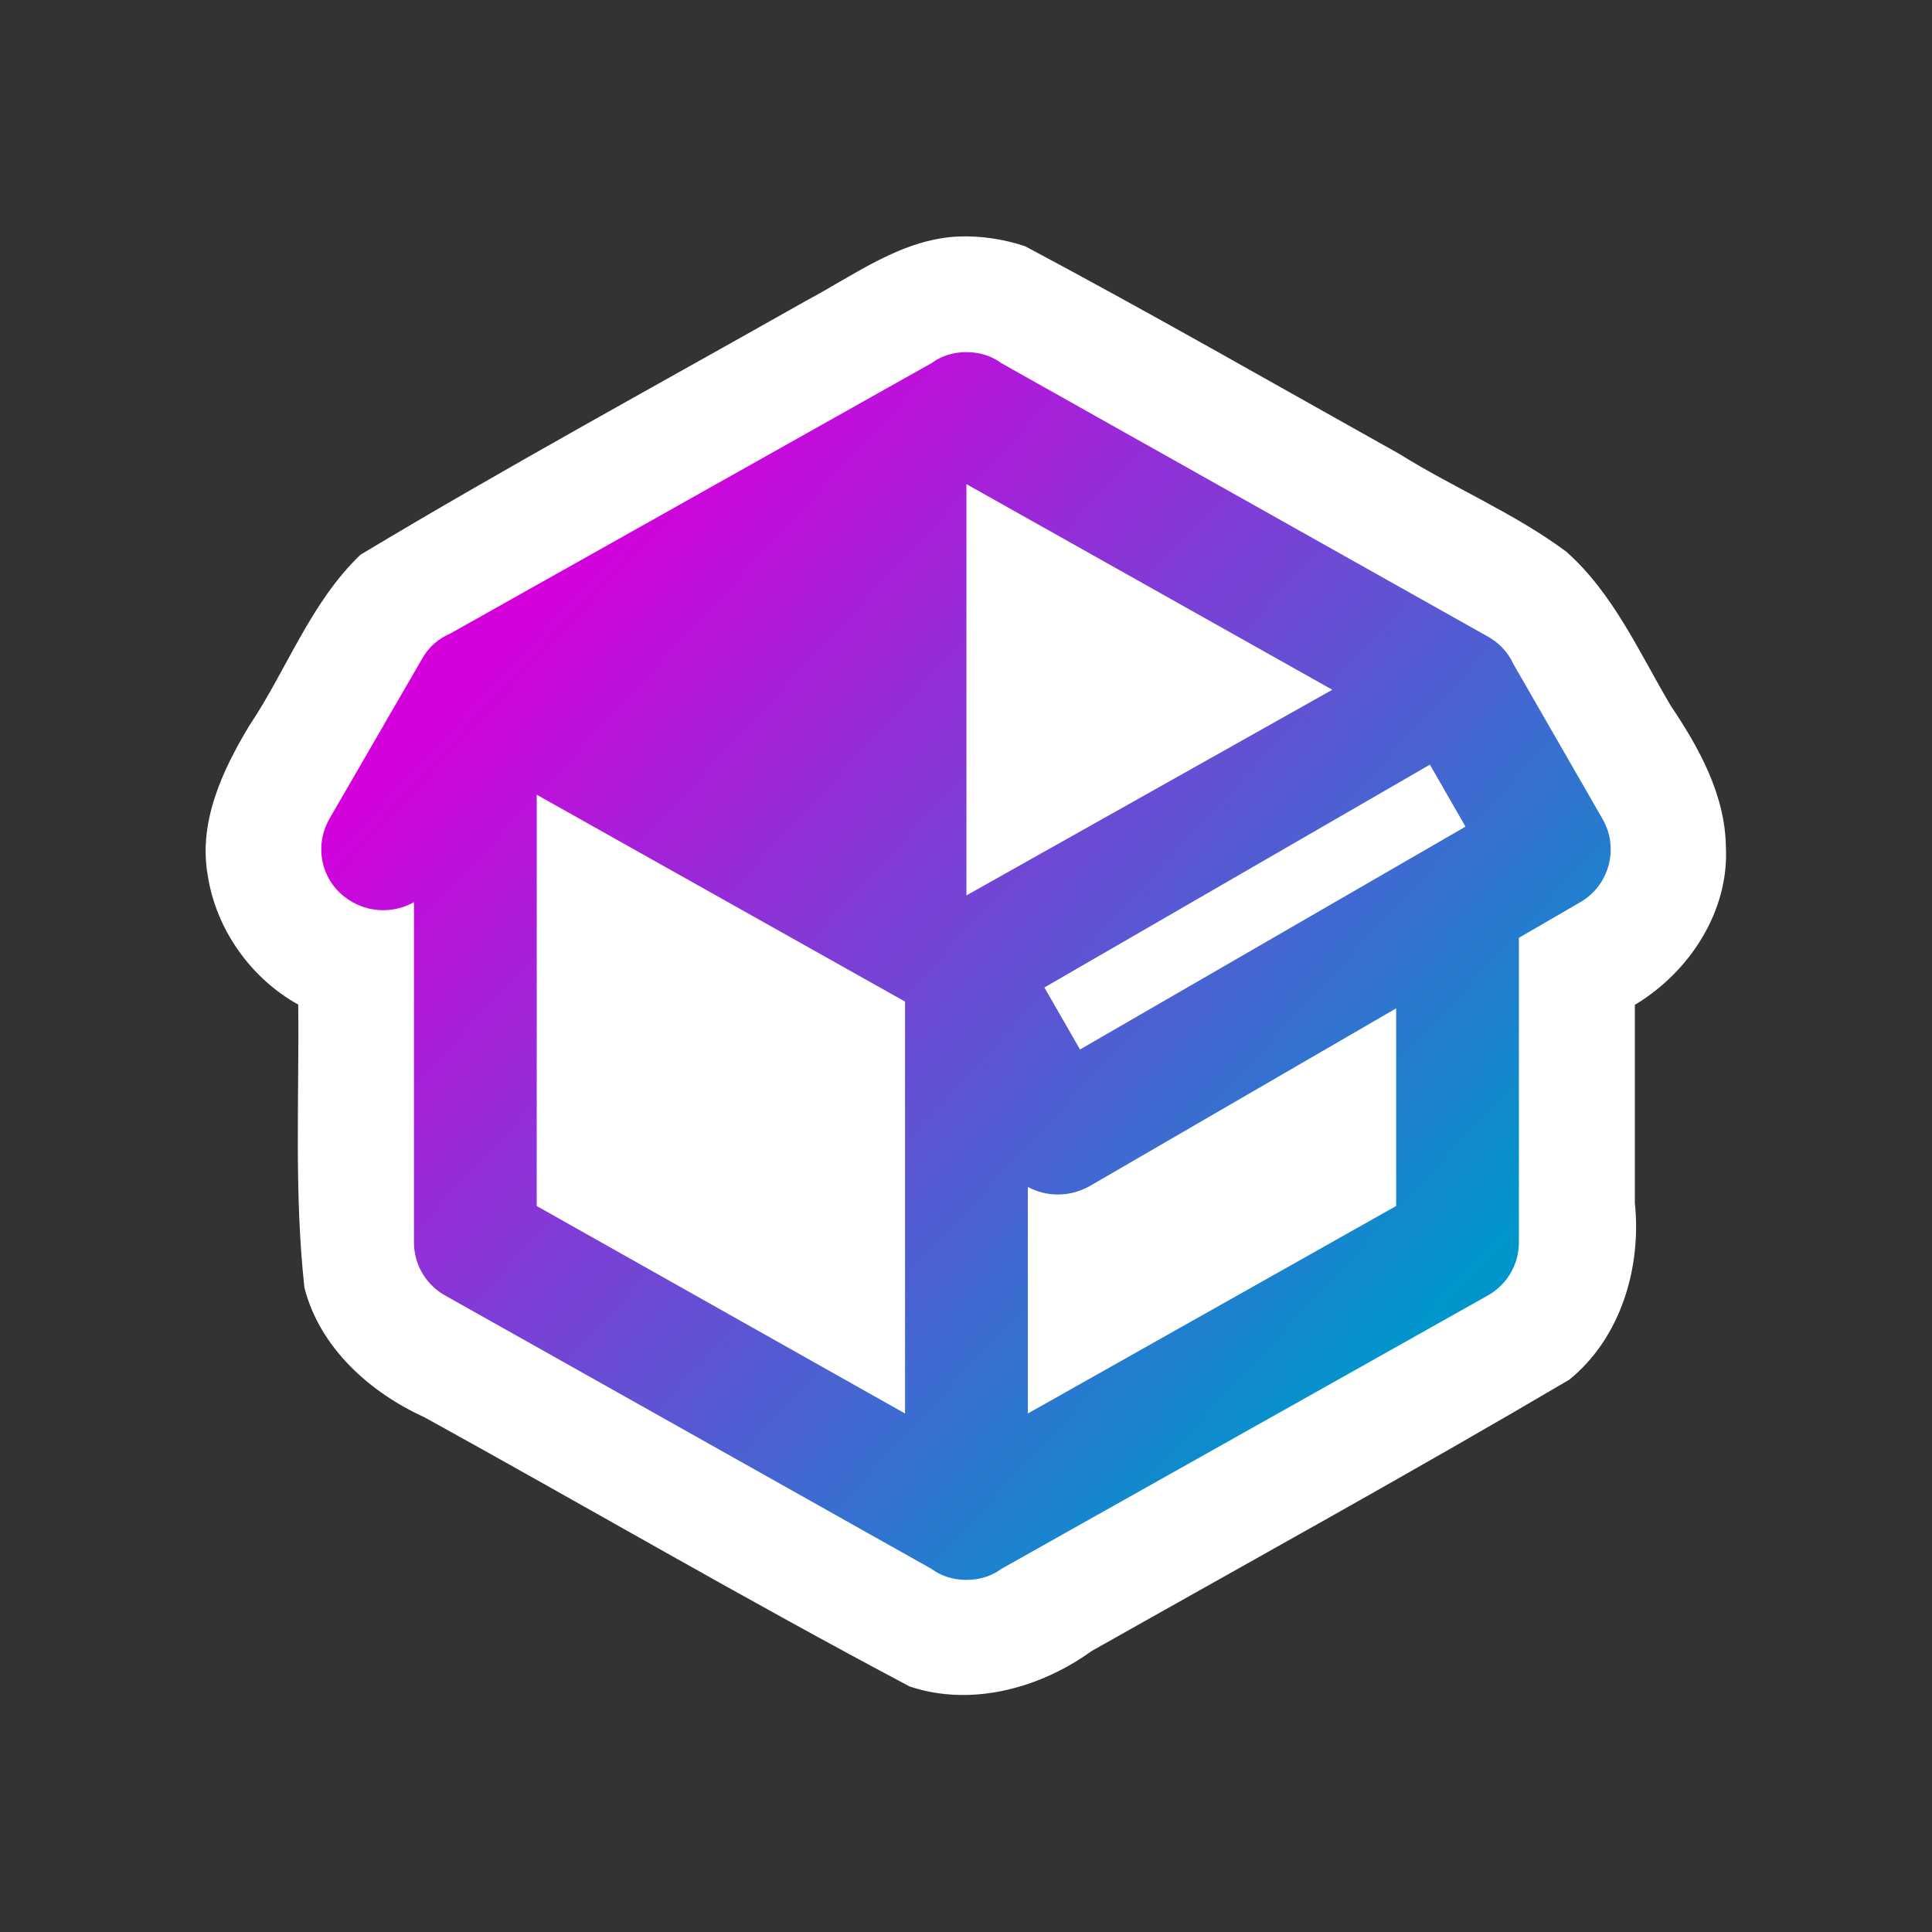
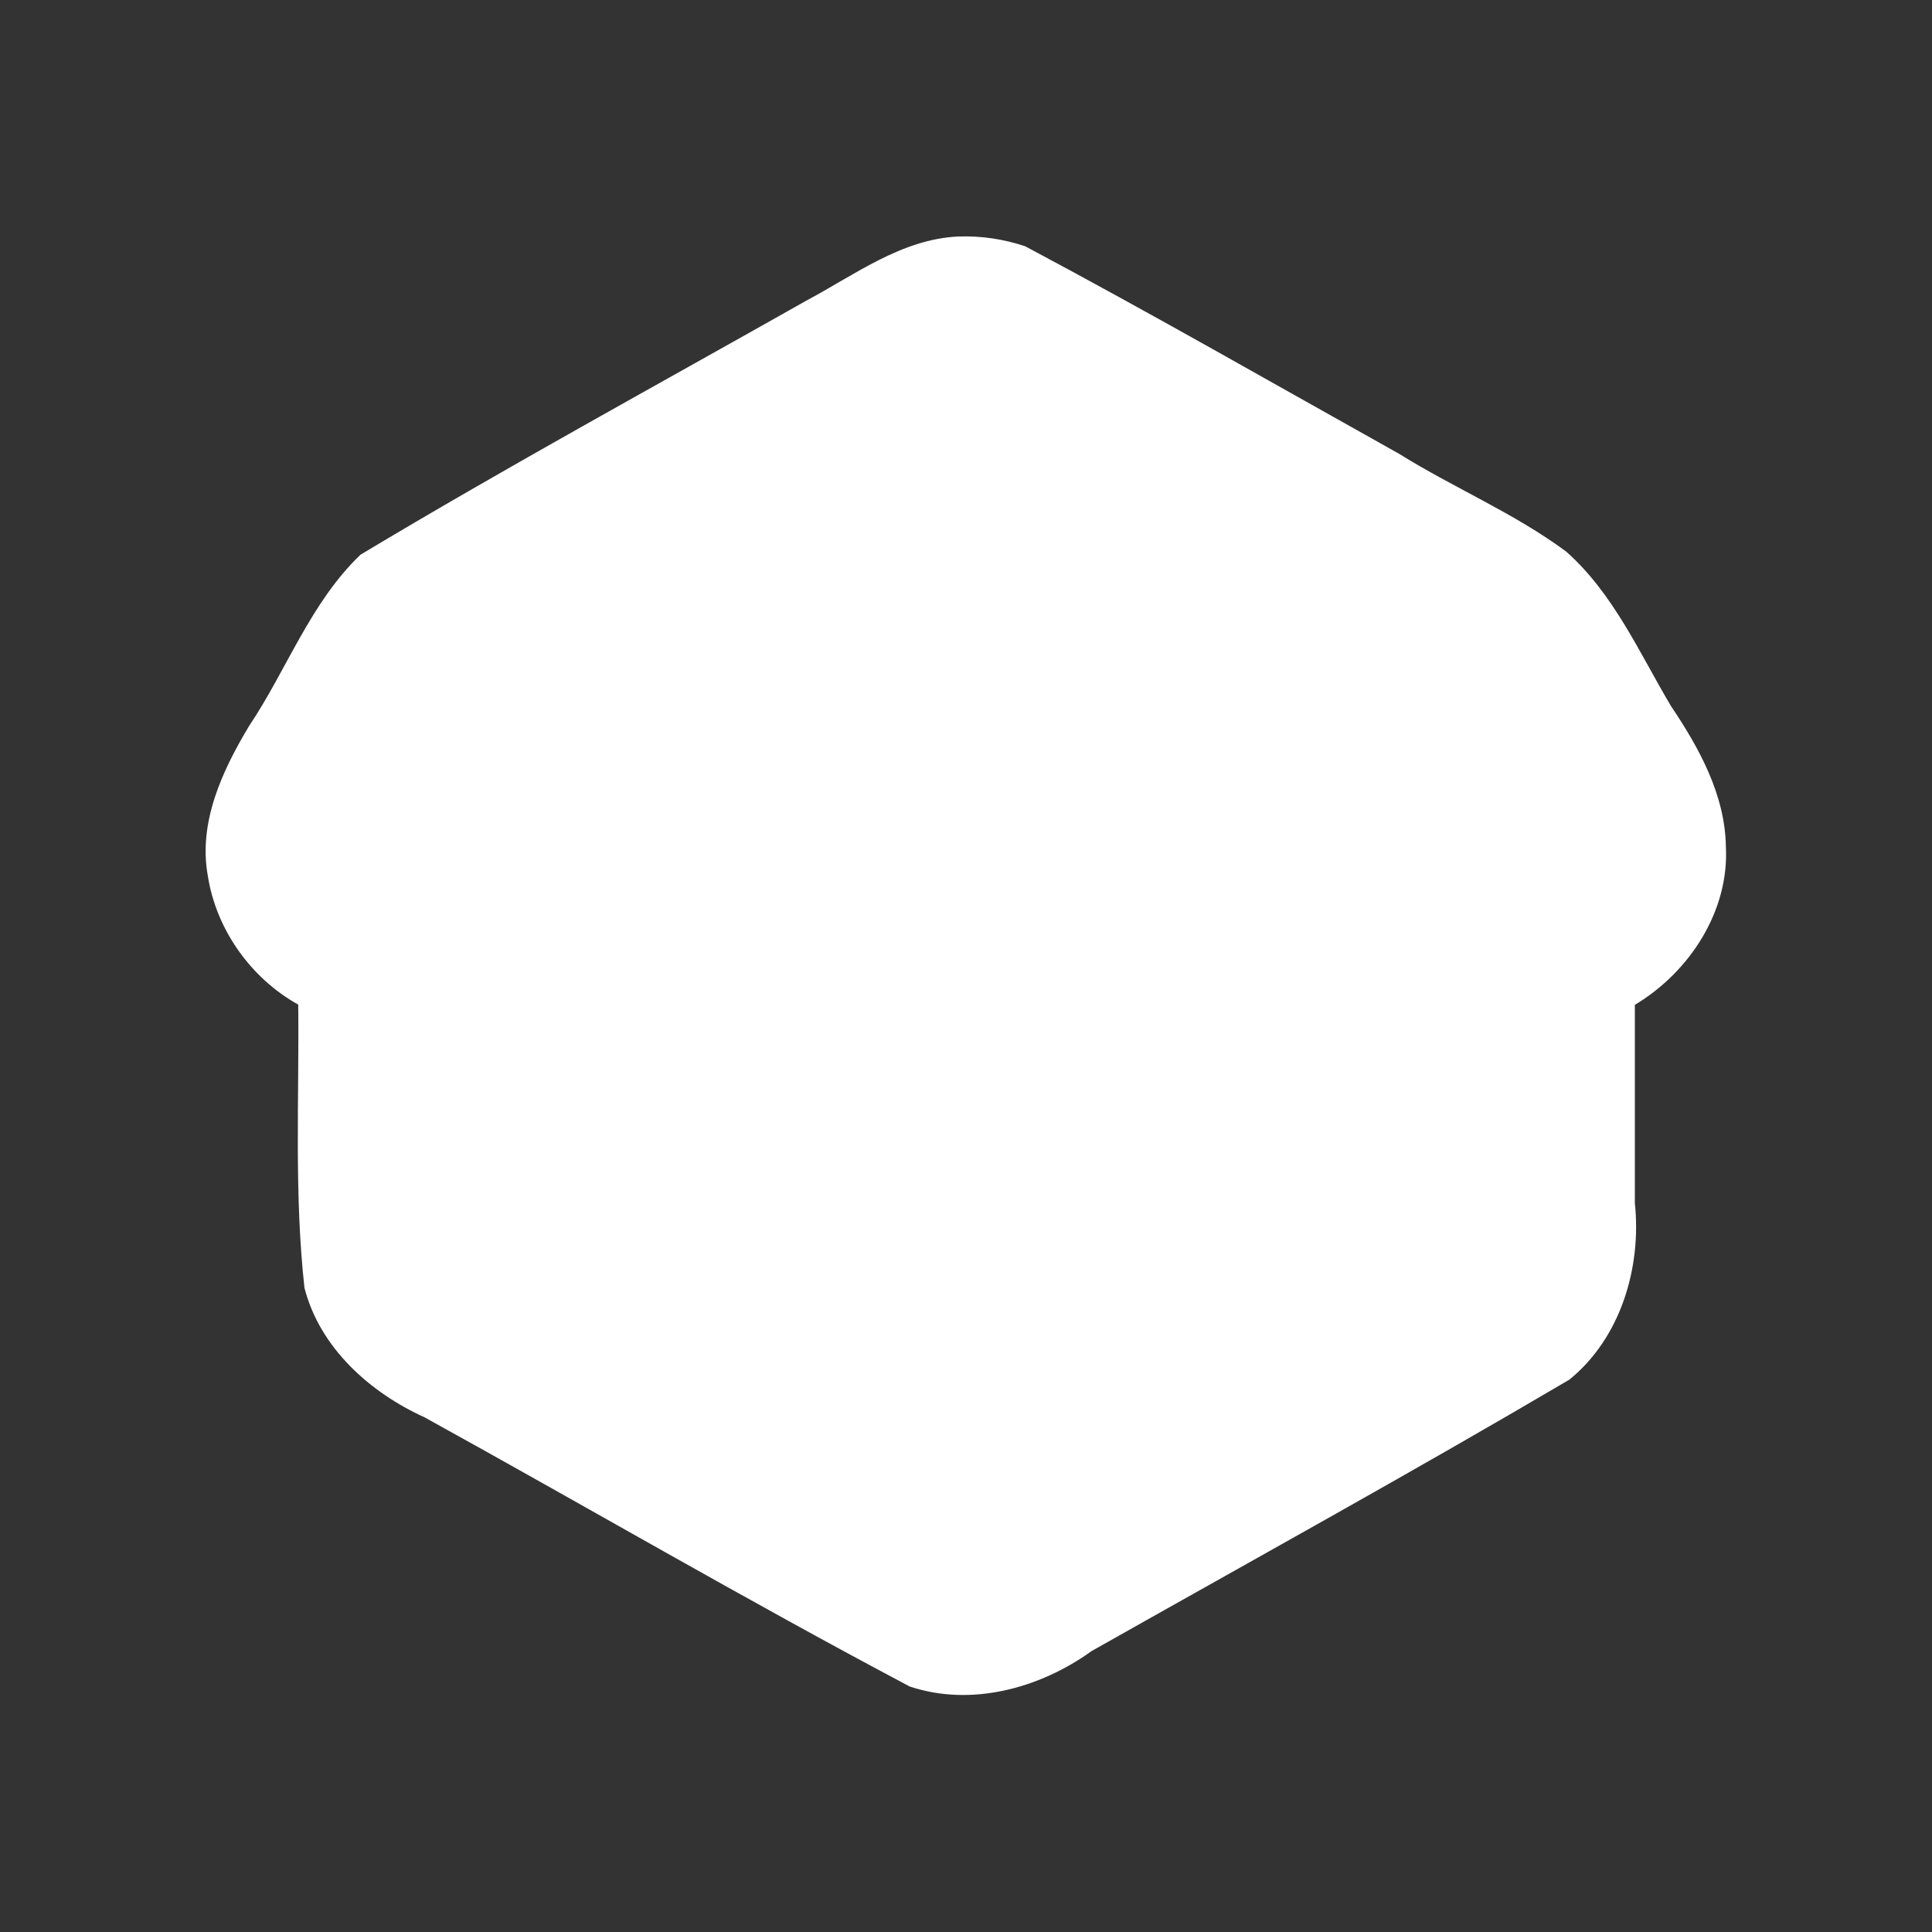
<svg xmlns="http://www.w3.org/2000/svg" xmlns:ns1="http://sodipodi.sourceforge.net/DTD/sodipodi-0.dtd" xmlns:ns2="http://www.inkscape.org/namespaces/inkscape" xmlns:ns3="http://www.openswatchbook.org/uri/2009/osb" xmlns:xlink="http://www.w3.org/1999/xlink" ns1:docname="logo_tiny.svg" ns2:version="1.0 (4035a4fb49, 2020-05-01)" id="svg8" version="1.1" viewBox="0 0 132.292 132.292" height="500" width="500" ns2:export-filename="C:\Users\dylan\Desktop\256.png" ns2:export-xdpi="50.718182" ns2:export-ydpi="50.718182">
  <rect x="0" y="0" width="132.292" height="132.292" fill="#333333" stroke="none" />
  <defs id="defs2">
    <linearGradient ns2:collect="always" id="linearGradient861">
      <stop style="stop-color:#d400dc;stop-opacity:1" offset="0" id="stop857" />
      <stop style="stop-color:#0096cc;stop-opacity:1" offset="1" id="stop859" />
    </linearGradient>
    <linearGradient ns3:paint="gradient" id="linearGradient858">
      <stop id="stop854" offset="0" style="stop-color:#000000;stop-opacity:1;" />
      <stop id="stop856" offset="1" style="stop-color:#000000;stop-opacity:0;" />
    </linearGradient>
    <linearGradient ns2:collect="always" xlink:href="#linearGradient861" id="linearGradient863" x1="36.268" y1="37.303" x2="97.765" y2="94.391" gradientUnits="userSpaceOnUse" gradientTransform="matrix(0.938,0,0,0.938,4.13,4.13)" />
  </defs>
  <ns1:namedview ns2:snap-nodes="true" ns2:window-maximized="1" ns2:window-y="-8" ns2:window-x="-8" ns2:window-height="1027" ns2:window-width="1920" ns2:snap-grids="true" ns2:pagecheckerboard="true" width="49px" units="px" showgrid="false" ns2:document-rotation="0" ns2:current-layer="svg8" ns2:document-units="mm" ns2:cy="210.09855" ns2:cx="256.91036" ns2:zoom="1.4" ns2:pageshadow="2" ns2:pageopacity="0.0" borderopacity="1.0" bordercolor="#666666" pagecolor="#ffffff" id="base" />
-   <path ns1:insensitive="true" ns1:nodetypes="ccccccccccccccccccc" d="m 65.658,16.193 c -3.913,0.164 -7.14,2.638 -10.469,4.406 -10.187,5.76 -20.471,11.362 -30.502,17.382 -3.425,3.275 -5.035,7.854 -7.627,11.726 -1.835,3.05 -3.488,6.589 -2.834,10.239 0.567,3.688 2.941,7.033 6.195,8.844 0.07,6.464 -0.284,12.955 0.426,19.393 1.055,4.11 4.482,7.168 8.234,8.873 11.081,6.113 22.019,12.504 33.208,18.424 4.224,1.415 8.929,0.118 12.453,-2.422 10.923,-6.169 21.912,-12.222 32.719,-18.588 3.522,-2.863 4.949,-7.682 4.484,-12.092 V 68.805 c 3.724,-2.227 6.469,-6.401 6.233,-10.836 -0.056,-3.551 -1.837,-6.764 -3.768,-9.635 -2.166,-3.653 -3.934,-7.704 -7.173,-10.57 -3.561,-2.636 -7.685,-4.352 -11.432,-6.689 -8.521,-4.763 -16.986,-9.623 -25.602,-14.21 -1.46,-0.491 -3.005,-0.723 -4.545,-0.672 z" ns2:label="Outline" style="fill:#ffffff;fill-opacity:1;stroke-width:4.203;stroke-miterlimit:4;stroke-dasharray:none" id="path879" />
+   <path ns1:insensitive="true" ns1:nodetypes="ccccccccccccccccccc" d="m 65.658,16.193 c -3.913,0.164 -7.14,2.638 -10.469,4.406 -10.187,5.76 -20.471,11.362 -30.502,17.382 -3.425,3.275 -5.035,7.854 -7.627,11.726 -1.835,3.05 -3.488,6.589 -2.834,10.239 0.567,3.688 2.941,7.033 6.195,8.844 0.07,6.464 -0.284,12.955 0.426,19.393 1.055,4.11 4.482,7.168 8.234,8.873 11.081,6.113 22.019,12.504 33.208,18.424 4.224,1.415 8.929,0.118 12.453,-2.422 10.923,-6.169 21.912,-12.222 32.719,-18.588 3.522,-2.863 4.949,-7.682 4.484,-12.092 V 68.805 c 3.724,-2.227 6.469,-6.401 6.233,-10.836 -0.056,-3.551 -1.837,-6.764 -3.768,-9.635 -2.166,-3.653 -3.934,-7.704 -7.173,-10.57 -3.561,-2.636 -7.685,-4.352 -11.432,-6.689 -8.521,-4.763 -16.986,-9.623 -25.602,-14.21 -1.46,-0.491 -3.005,-0.723 -4.545,-0.672 " ns2:label="Outline" style="fill:#ffffff;fill-opacity:1;stroke-width:4.203;stroke-miterlimit:4;stroke-dasharray:none" id="path879" />
  <g style="display:inline" ns2:label="Base Icon" id="layer2" ns2:groupmode="layer" ns1:insensitive="true">
-     <path ns1:insensitive="true" ns2:label="Icon" style="fill:url(#linearGradient863);fill-opacity:1;stroke-width:4.203;stroke-miterlimit:4;stroke-dasharray:none" d="m 24.142,61.774 c -2.102,-1.177 -2.732,-3.741 -1.555,-5.759 l 6.305,-10.887 c 0.462,-0.841 1.177,-1.429 1.976,-1.765 L 63.779,24.869 c 0.672,-0.504 1.513,-0.757 2.396,-0.757 0.883,0 1.723,0.252 2.396,0.757 l 33.207,18.663 c 0.799,0.42 1.471,1.093 1.849,1.934 l 6.095,10.593 c 1.177,2.018 0.462,4.582 -1.513,5.717 l -4.203,2.438 v 20.849 c 0,1.597 -0.883,2.984 -2.228,3.699 l -33.207,18.663 c -0.672,0.504 -1.513,0.757 -2.396,0.757 -0.883,0 -1.723,-0.252 -2.396,-0.757 L 30.573,88.76 C 29.228,88.046 28.345,86.658 28.345,85.061 v -23.287 c -1.261,0.715 -2.858,0.757 -4.203,0 M 66.175,33.149 v 0 28.163 0 L 91.228,47.231 66.175,33.149 M 36.752,82.581 61.972,96.789 V 68.584 L 36.752,54.418 v 28.163 m 58.848,0 V 69.046 l -21.017,12.19 c -1.387,0.757 -2.942,0.715 -4.203,0.041 V 96.788 L 95.599,82.58 M 73.952,71.862 100.349,56.603 97.911,52.358 71.514,67.616 Z" id="path23" />
-   </g>
+     </g>
</svg>